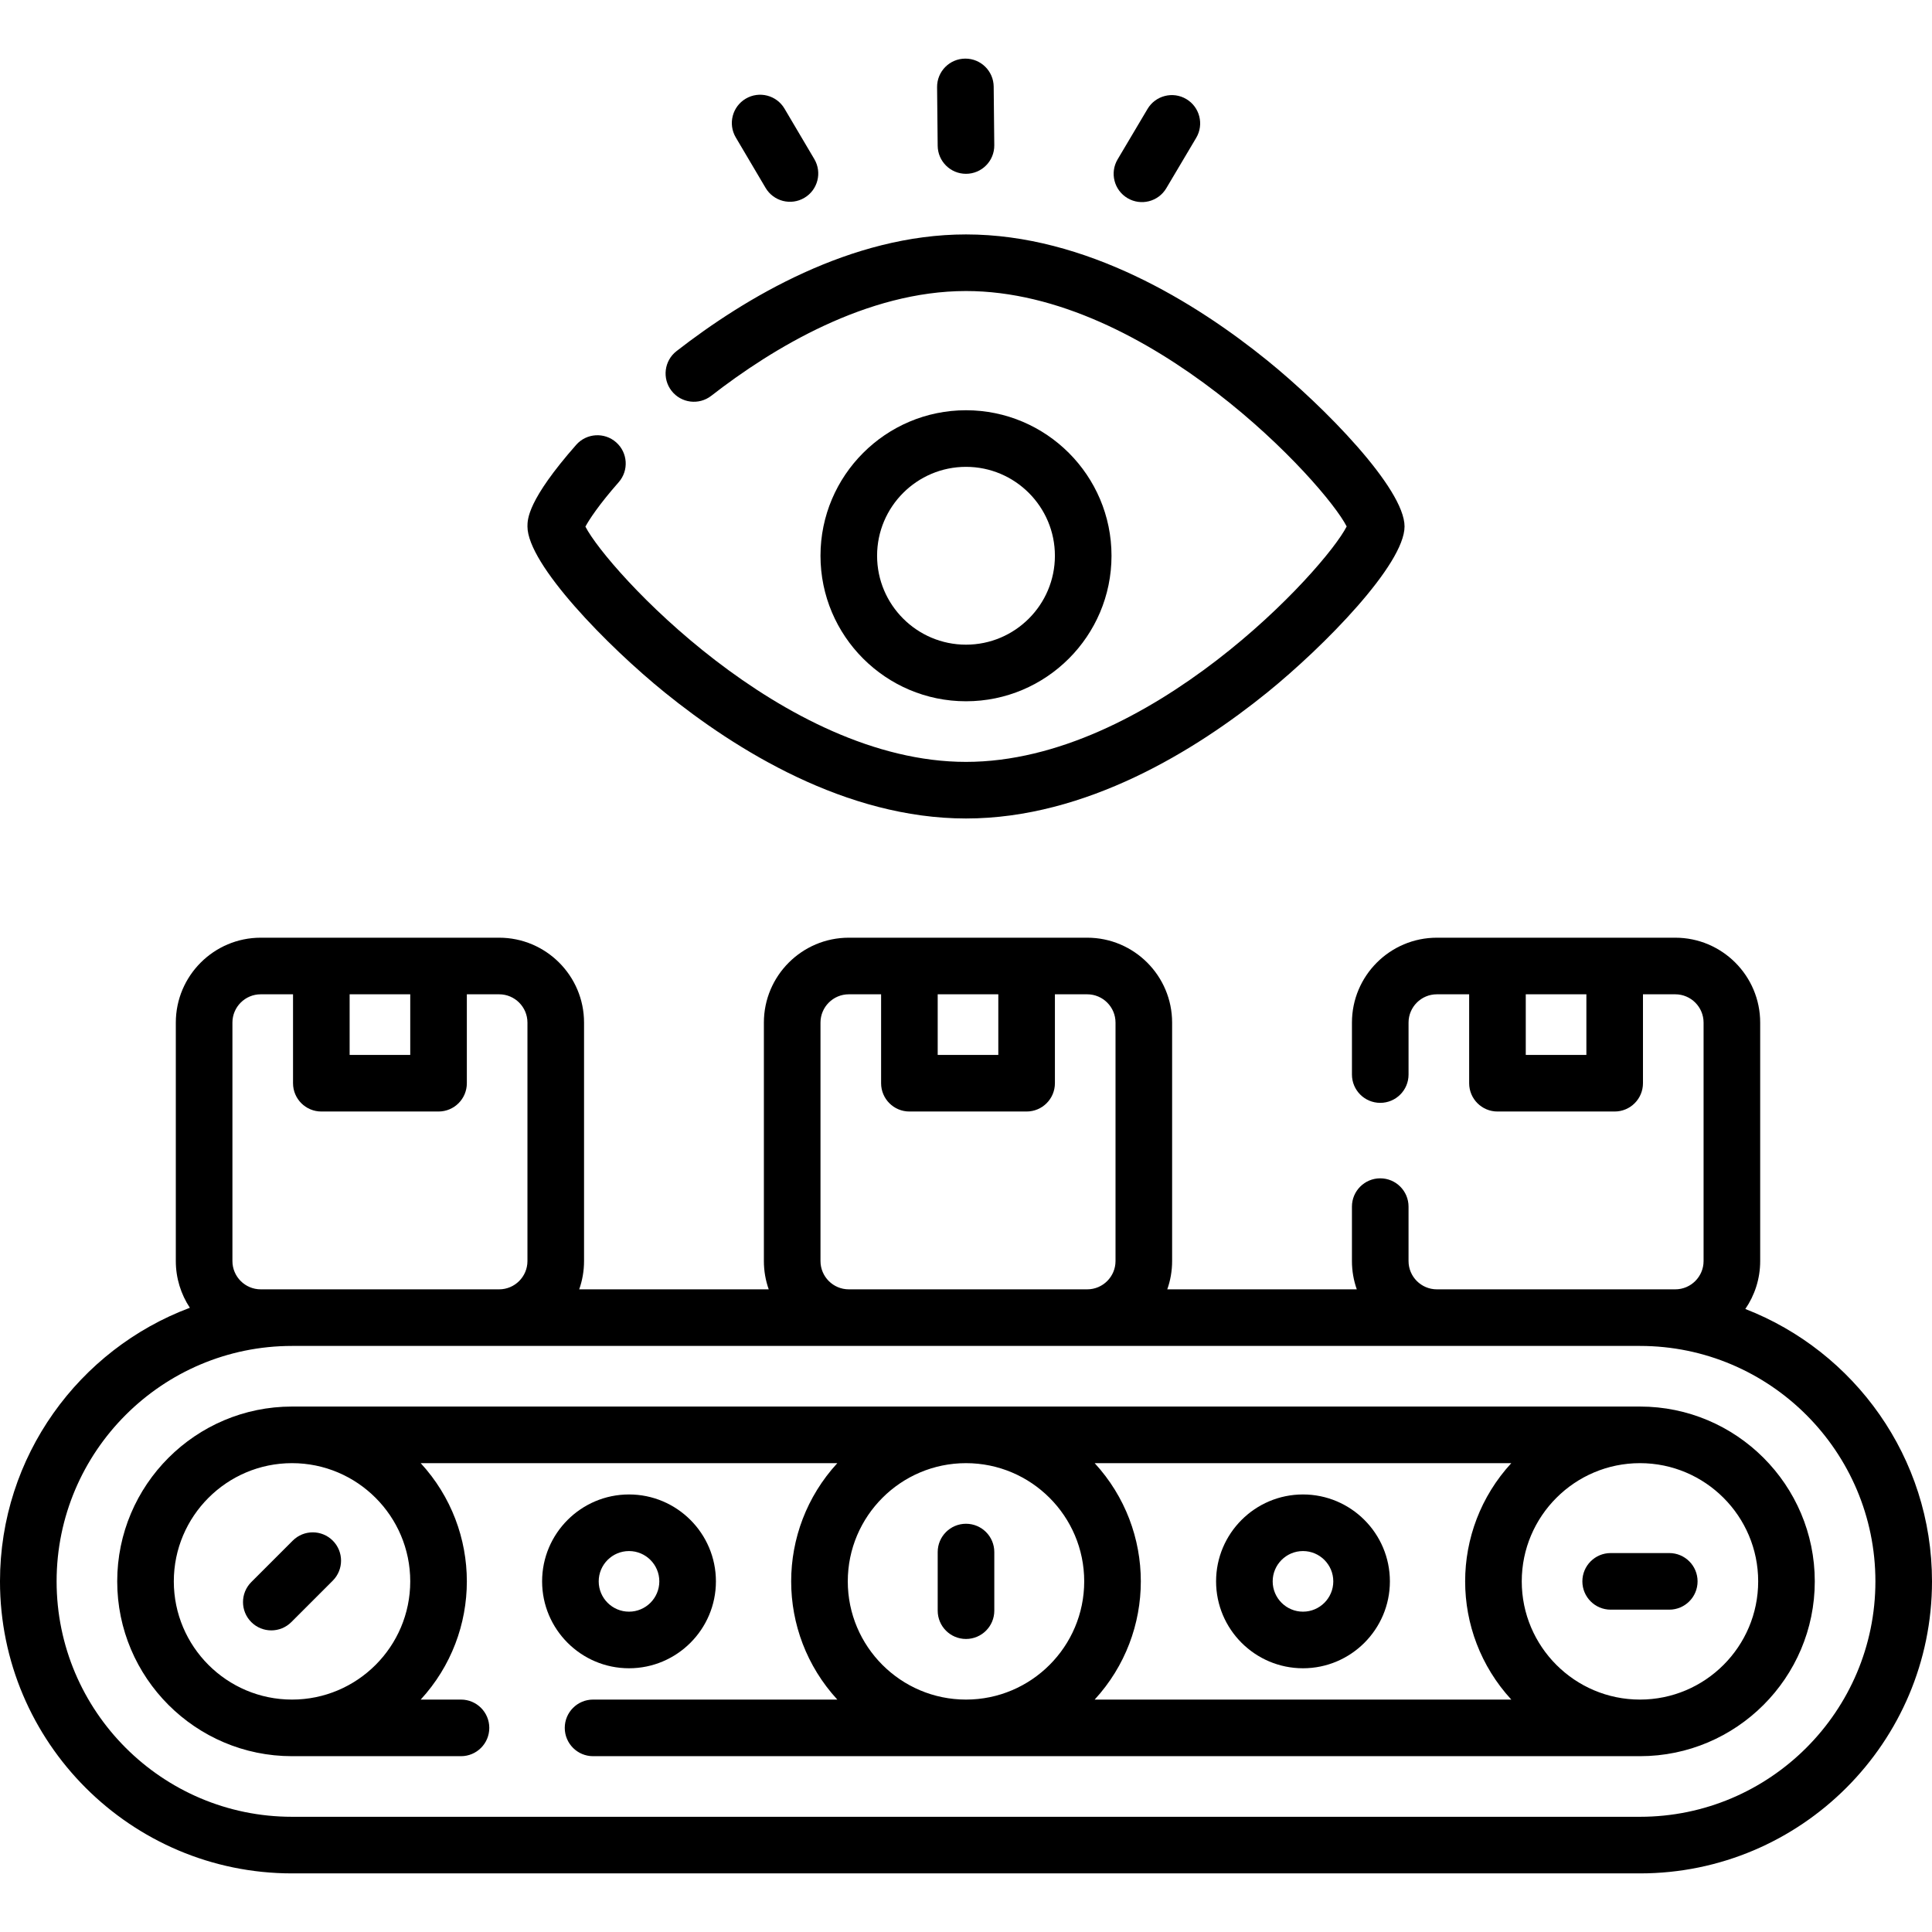
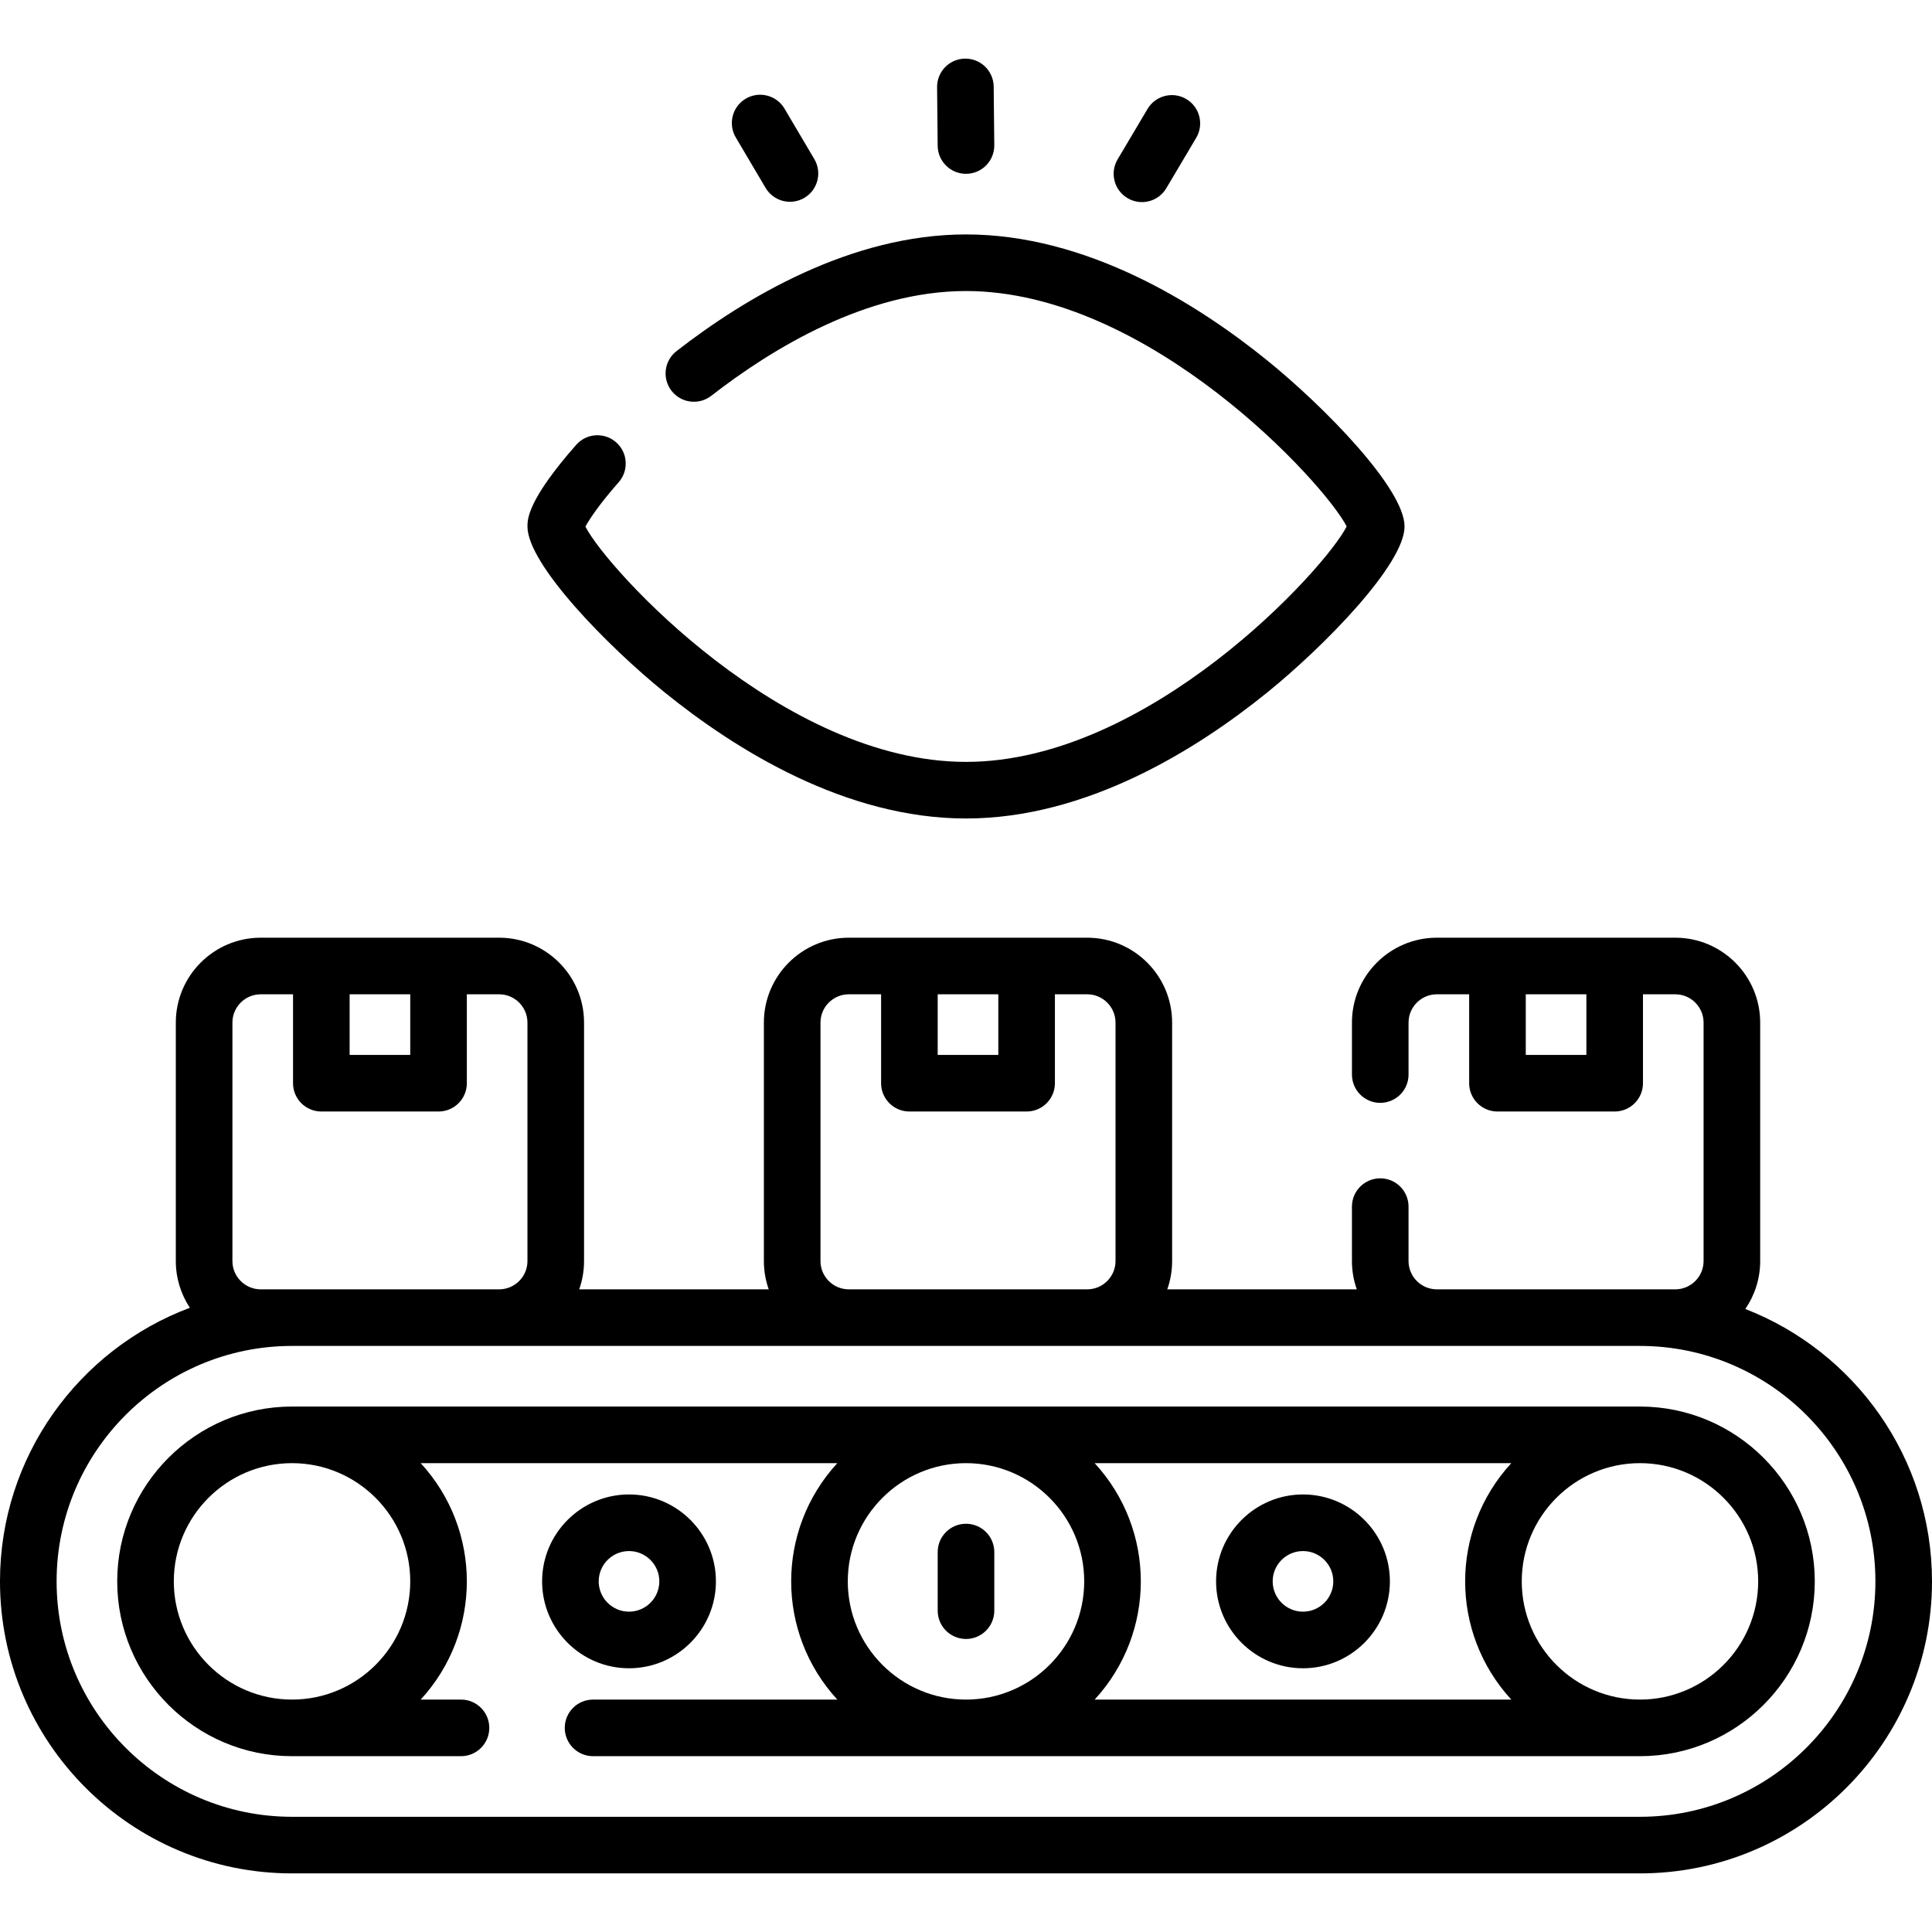
<svg xmlns="http://www.w3.org/2000/svg" id="Capa_1" height="512" viewBox="0 0 512 512" width="512">
  <g>
    <path d="m462.527 346.895c2.485-3.618 3.941-7.996 3.941-12.708v-63.187c0-12.407-10.094-22.5-22.5-22.5h-63.188c-12.406 0-22.5 10.093-22.5 22.5v13.768c0 4.142 3.357 7.5 7.5 7.5s7.5-3.358 7.5-7.5v-13.768c0-4.136 3.364-7.5 7.5-7.5h8.562v23.562c0 4.142 3.357 7.5 7.5 7.5h31.062c4.143 0 7.5-3.358 7.5-7.5v-23.562h8.562c4.136 0 7.5 3.364 7.5 7.5v63.188c0 4.136-3.364 7.5-7.5 7.5h-63.188c-4.136 0-7.5-3.364-7.5-7.5v-14.419c0-4.142-3.357-7.5-7.5-7.5s-7.5 3.358-7.5 7.5v14.419c0 2.629.453 5.153 1.285 7.5h-50.223c.832-2.347 1.285-4.871 1.285-7.5v-63.188c0-12.407-10.094-22.5-22.5-22.5h-63.188c-12.406 0-22.5 10.093-22.5 22.5v63.188c0 2.629.453 5.153 1.285 7.5h-50.227c.832-2.347 1.285-4.871 1.285-7.5v-63.188c0-12.407-10.094-22.5-22.5-22.5h-63.186c-12.406 0-22.5 10.093-22.5 22.5v63.188c0 4.573 1.371 8.831 3.724 12.386-29.362 10.998-50.318 39.35-50.318 72.504 0 42.673 34.717 77.391 77.391 77.391h357.219c42.674 0 77.391-34.717 77.391-77.391-.001-32.835-20.556-60.96-49.474-72.183zm-42.121-67.333h-16.062v-16.062h16.062zm-155.844-16.062v16.062h-16.062v-16.062zm-47.124 70.688v-63.188c0-4.136 3.364-7.5 7.5-7.5h8.562v23.562c0 4.142 3.357 7.5 7.5 7.5h31.062c4.143 0 7.5-3.358 7.5-7.5v-23.562h8.562c4.136 0 7.5 3.364 7.5 7.5v63.188c0 4.136-3.364 7.5-7.5 7.5h-63.188c-4.134 0-7.498-3.365-7.498-7.5zm-108.719-70.688v16.062h-16.063v-16.062zm-39.625 78.188c-4.136 0-7.5-3.364-7.5-7.5v-63.188c0-4.136 3.364-7.5 7.5-7.5h8.562v23.562c0 4.142 3.357 7.5 7.5 7.5h31.062c4.143 0 7.5-3.358 7.5-7.5v-23.562h8.562c4.136 0 7.5 3.364 7.5 7.5v63.188c0 4.136-3.364 7.5-7.5 7.5zm365.515 139.781h-357.218c-34.403 0-62.391-27.989-62.391-62.391s27.988-62.391 62.391-62.391h357.219c34.402 0 62.391 27.988 62.391 62.391s-27.989 62.391-62.392 62.391z" />
    <path d="m434.609 372.75h-357.218c-25.546 0-46.328 20.783-46.328 46.328s20.782 46.328 46.328 46.328h44.777c4.143 0 7.5-3.358 7.5-7.5s-3.357-7.5-7.5-7.5h-10.678c16.299-17.727 16.314-44.913 0-62.656h110.41c-16.299 17.727-16.314 44.913 0 62.656h-64.732c-4.143 0-7.5 3.358-7.5 7.5s3.357 7.5 7.5 7.5h277.441c25.546 0 46.328-20.783 46.328-46.328s-20.782-46.328-46.328-46.328zm-34.099 15c-16.299 17.727-16.314 44.913 0 62.656h-110.41c16.299-17.727 16.314-44.913 0-62.656zm-291.791 31.328c0 17.274-14.054 31.328-31.328 31.328s-31.328-14.054-31.328-31.328 14.054-31.328 31.328-31.328 31.328 14.054 31.328 31.328zm115.953 0c0-17.274 14.054-31.328 31.328-31.328s31.328 14.054 31.328 31.328-14.054 31.328-31.328 31.328-31.328-14.053-31.328-31.328zm209.937 31.328c-17.274 0-31.328-14.054-31.328-31.328s14.054-31.328 31.328-31.328 31.328 14.054 31.328 31.328-14.053 31.328-31.328 31.328z" />
    <path d="m166.695 442.109c12.699 0 23.031-10.332 23.031-23.031s-10.332-23.031-23.031-23.031-23.031 10.332-23.031 23.031 10.332 23.031 23.031 23.031zm0-31.062c4.429 0 8.031 3.603 8.031 8.031s-3.603 8.031-8.031 8.031-8.031-3.603-8.031-8.031 3.603-8.031 8.031-8.031z" />
    <path d="m345.305 442.109c12.699 0 23.031-10.332 23.031-23.031s-10.332-23.031-23.031-23.031-23.031 10.332-23.031 23.031 10.331 23.031 23.031 23.031zm0-31.062c4.429 0 8.031 3.603 8.031 8.031s-3.603 8.031-8.031 8.031-8.031-3.603-8.031-8.031 3.602-8.031 8.031-8.031z" />
-     <path d="m77.203 429.873 10.982-10.982c2.929-2.929 2.929-7.678 0-10.606-2.93-2.929-7.678-2.929-10.607 0l-10.982 10.982c-2.929 2.929-2.929 7.678 0 10.606 2.93 2.929 7.677 2.928 10.607 0z" />
-     <path d="m442.375 411.578h-15.531c-4.143 0-7.5 3.358-7.5 7.5s3.357 7.5 7.5 7.5h15.531c4.143 0 7.5-3.358 7.5-7.5s-3.357-7.5-7.5-7.5z" />
    <path d="m256 403.812c-4.143 0-7.5 3.358-7.5 7.5v15.531c0 4.142 3.357 7.5 7.5 7.5s7.5-3.358 7.5-7.5v-15.531c0-4.142-3.357-7.5-7.5-7.5z" />
-     <path d="m294.562 147.281c0-21.264-17.299-38.562-38.562-38.562s-38.562 17.299-38.562 38.562 17.299 38.563 38.562 38.563 38.562-17.299 38.562-38.563zm-62.124 0c0-12.992 10.57-23.562 23.562-23.562s23.562 10.57 23.562 23.562-10.57 23.563-23.562 23.563-23.562-10.571-23.562-23.563z" />
    <path d="m176.169 183.511c18.823 15.234 47.953 33.395 79.831 33.395s61.008-18.161 79.831-33.395c15.109-12.229 36.388-33.963 36.388-43.996s-21.278-31.767-36.388-43.996c-18.823-15.233-47.953-33.394-79.831-33.394-30.527 0-58.568 16.816-76.716 30.924-3.27 2.542-3.86 7.254-1.317 10.524s7.253 3.86 10.524 1.318c16.294-12.666 41.234-27.766 67.509-27.766 48.499 0 95.154 51.102 100.882 62.391-5.728 11.289-52.383 62.391-100.882 62.391-48.438 0-95.036-50.973-100.86-62.348.999-1.853 3.565-5.794 8.814-11.764 2.735-3.11 2.432-7.849-.679-10.584-3.111-2.736-7.851-2.432-10.585.679-12.909 14.679-12.909 19.727-12.909 21.627 0 10.031 21.279 31.765 36.388 43.994z" />
    <path d="m255.993 46.062c4.174 0 7.544-3.404 7.502-7.576l-.158-15.53c-.042-4.116-3.392-7.424-7.498-7.424-4.174 0-7.544 3.404-7.502 7.576l.158 15.53c.042 4.116 3.392 7.424 7.498 7.424z" />
    <path d="m202.89 49.792c2.108 3.567 6.708 4.748 10.272 2.642 3.566-2.107 4.749-6.707 2.642-10.272l-7.901-13.371c-2.106-3.566-6.706-4.748-10.272-2.642-3.566 2.107-4.749 6.707-2.642 10.272z" />
    <path d="m298.803 52.509c3.554 2.11 8.16.946 10.277-2.623l7.925-13.357c2.113-3.562.939-8.164-2.623-10.277-3.561-2.113-8.163-.939-10.277 2.623l-7.925 13.357c-2.114 3.562-.94 8.164 2.623 10.277z" />
  </g>
</svg>